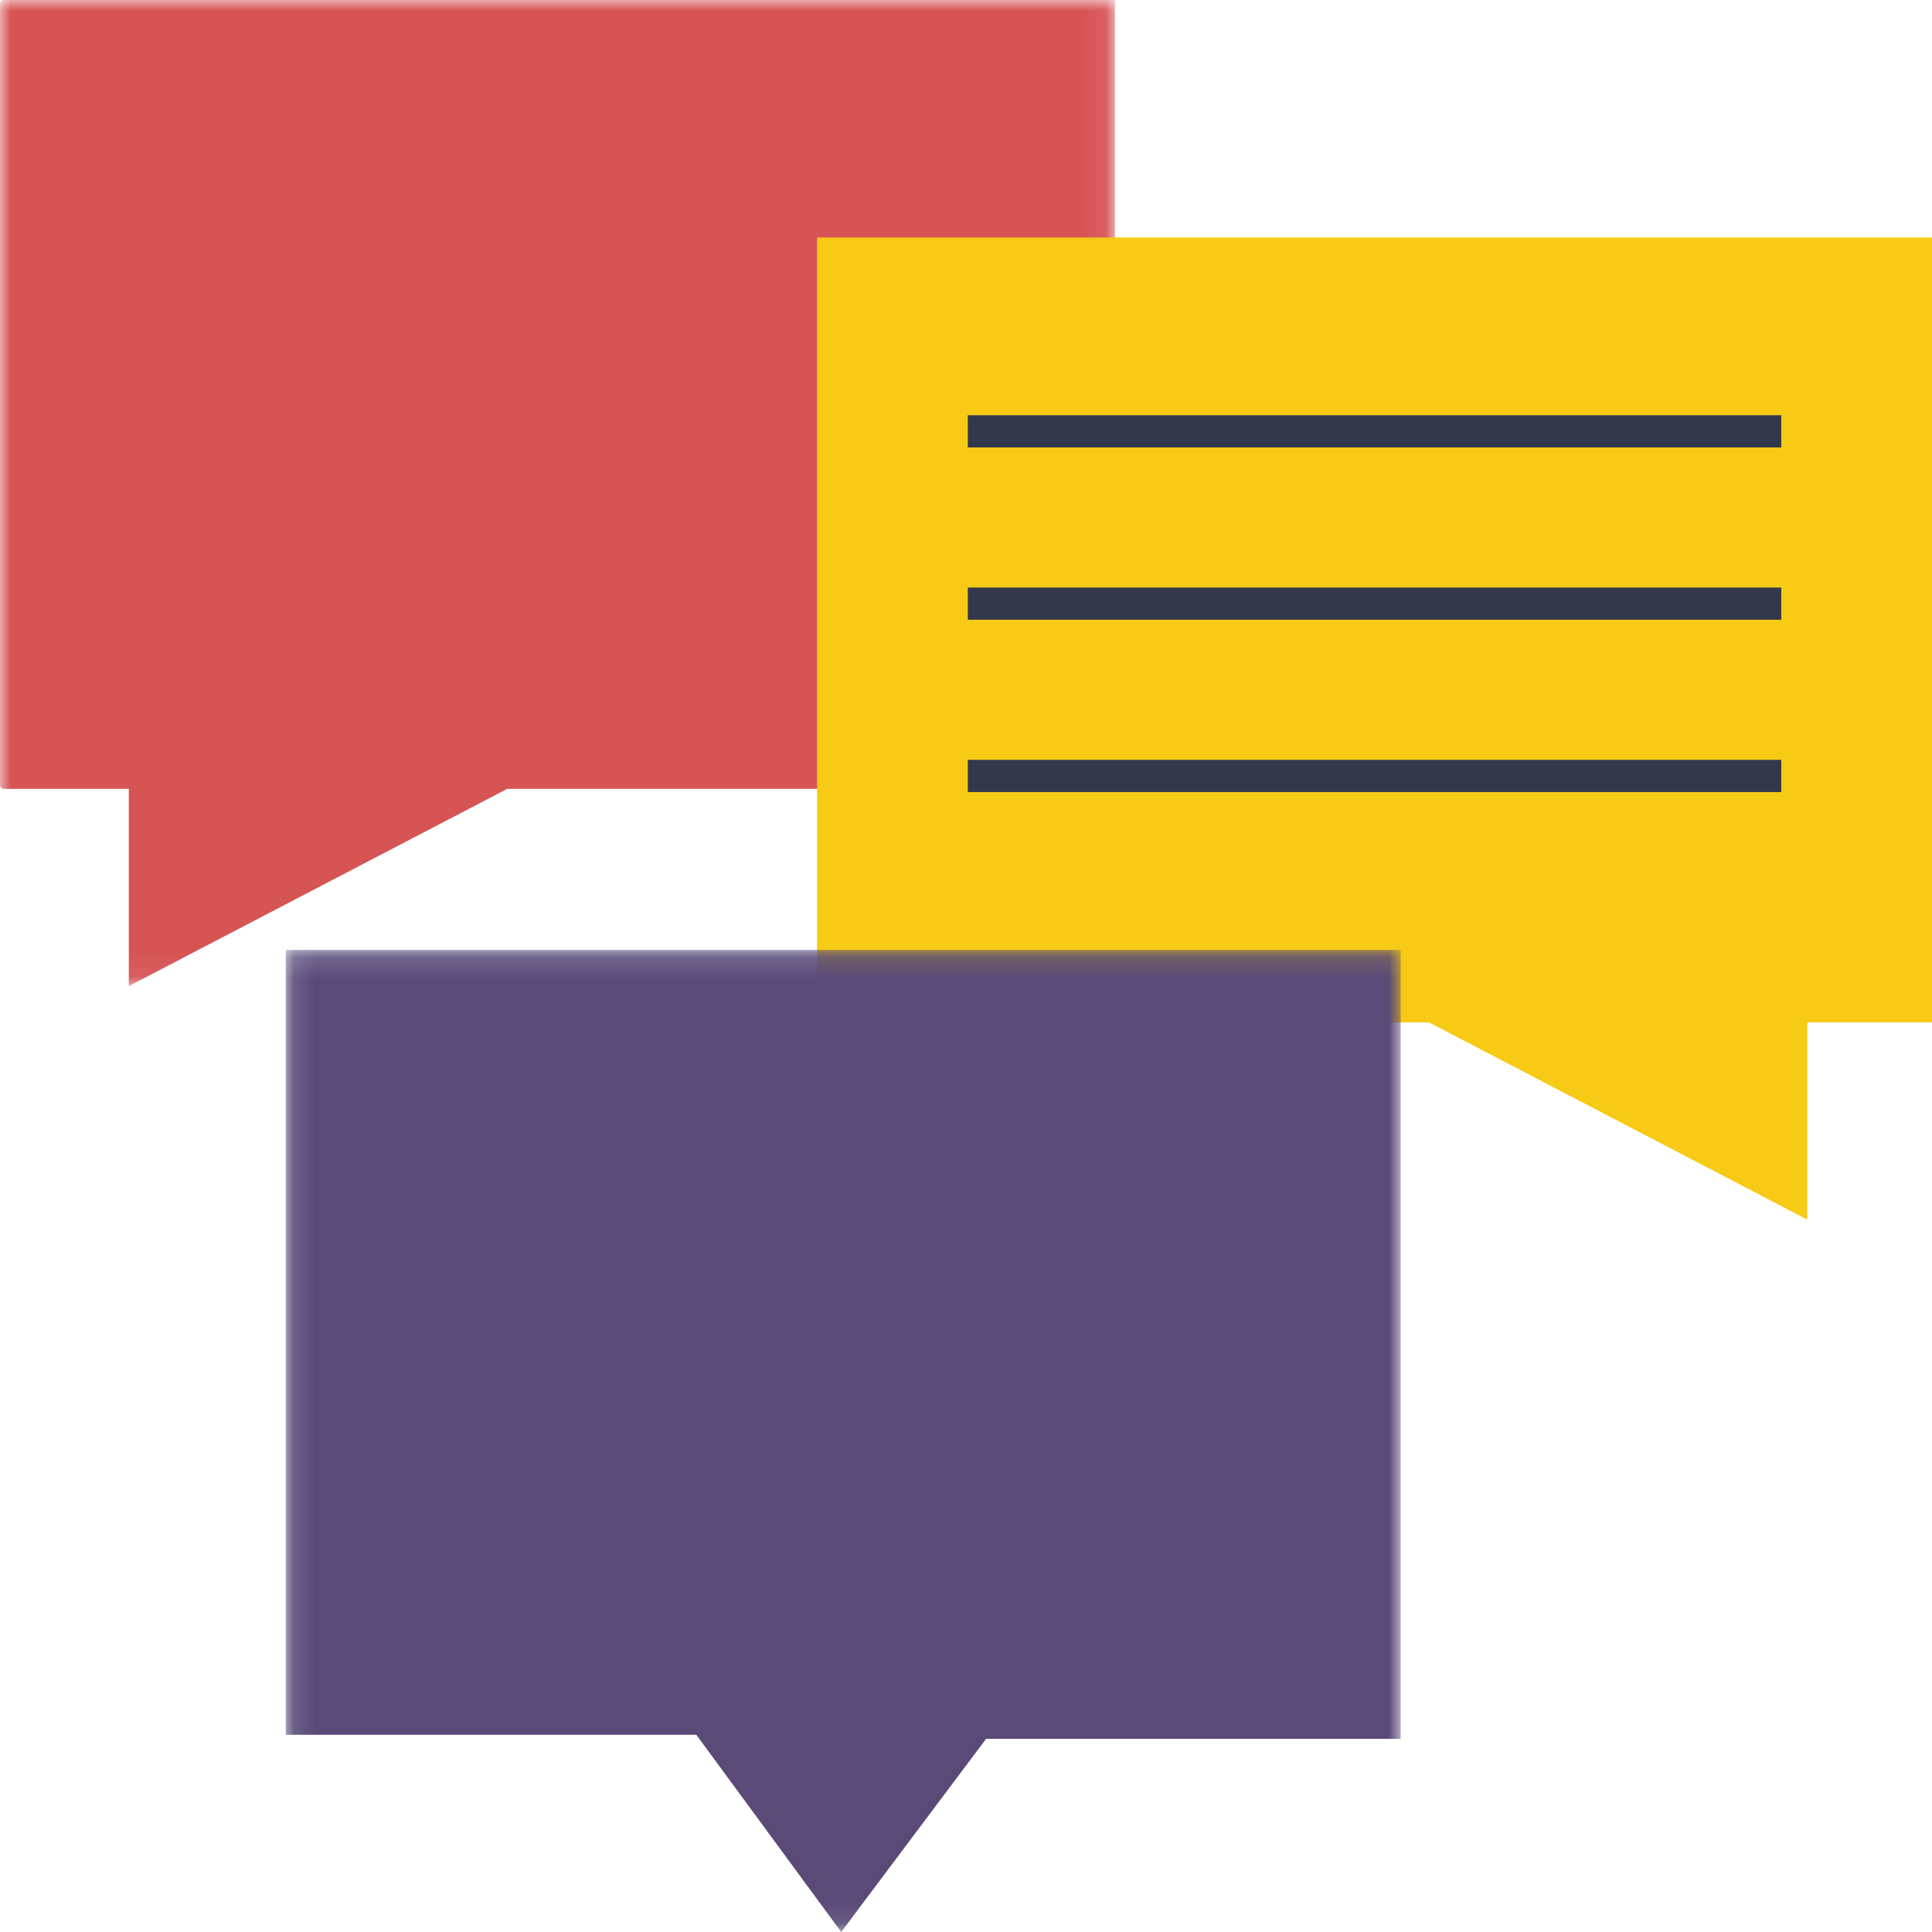
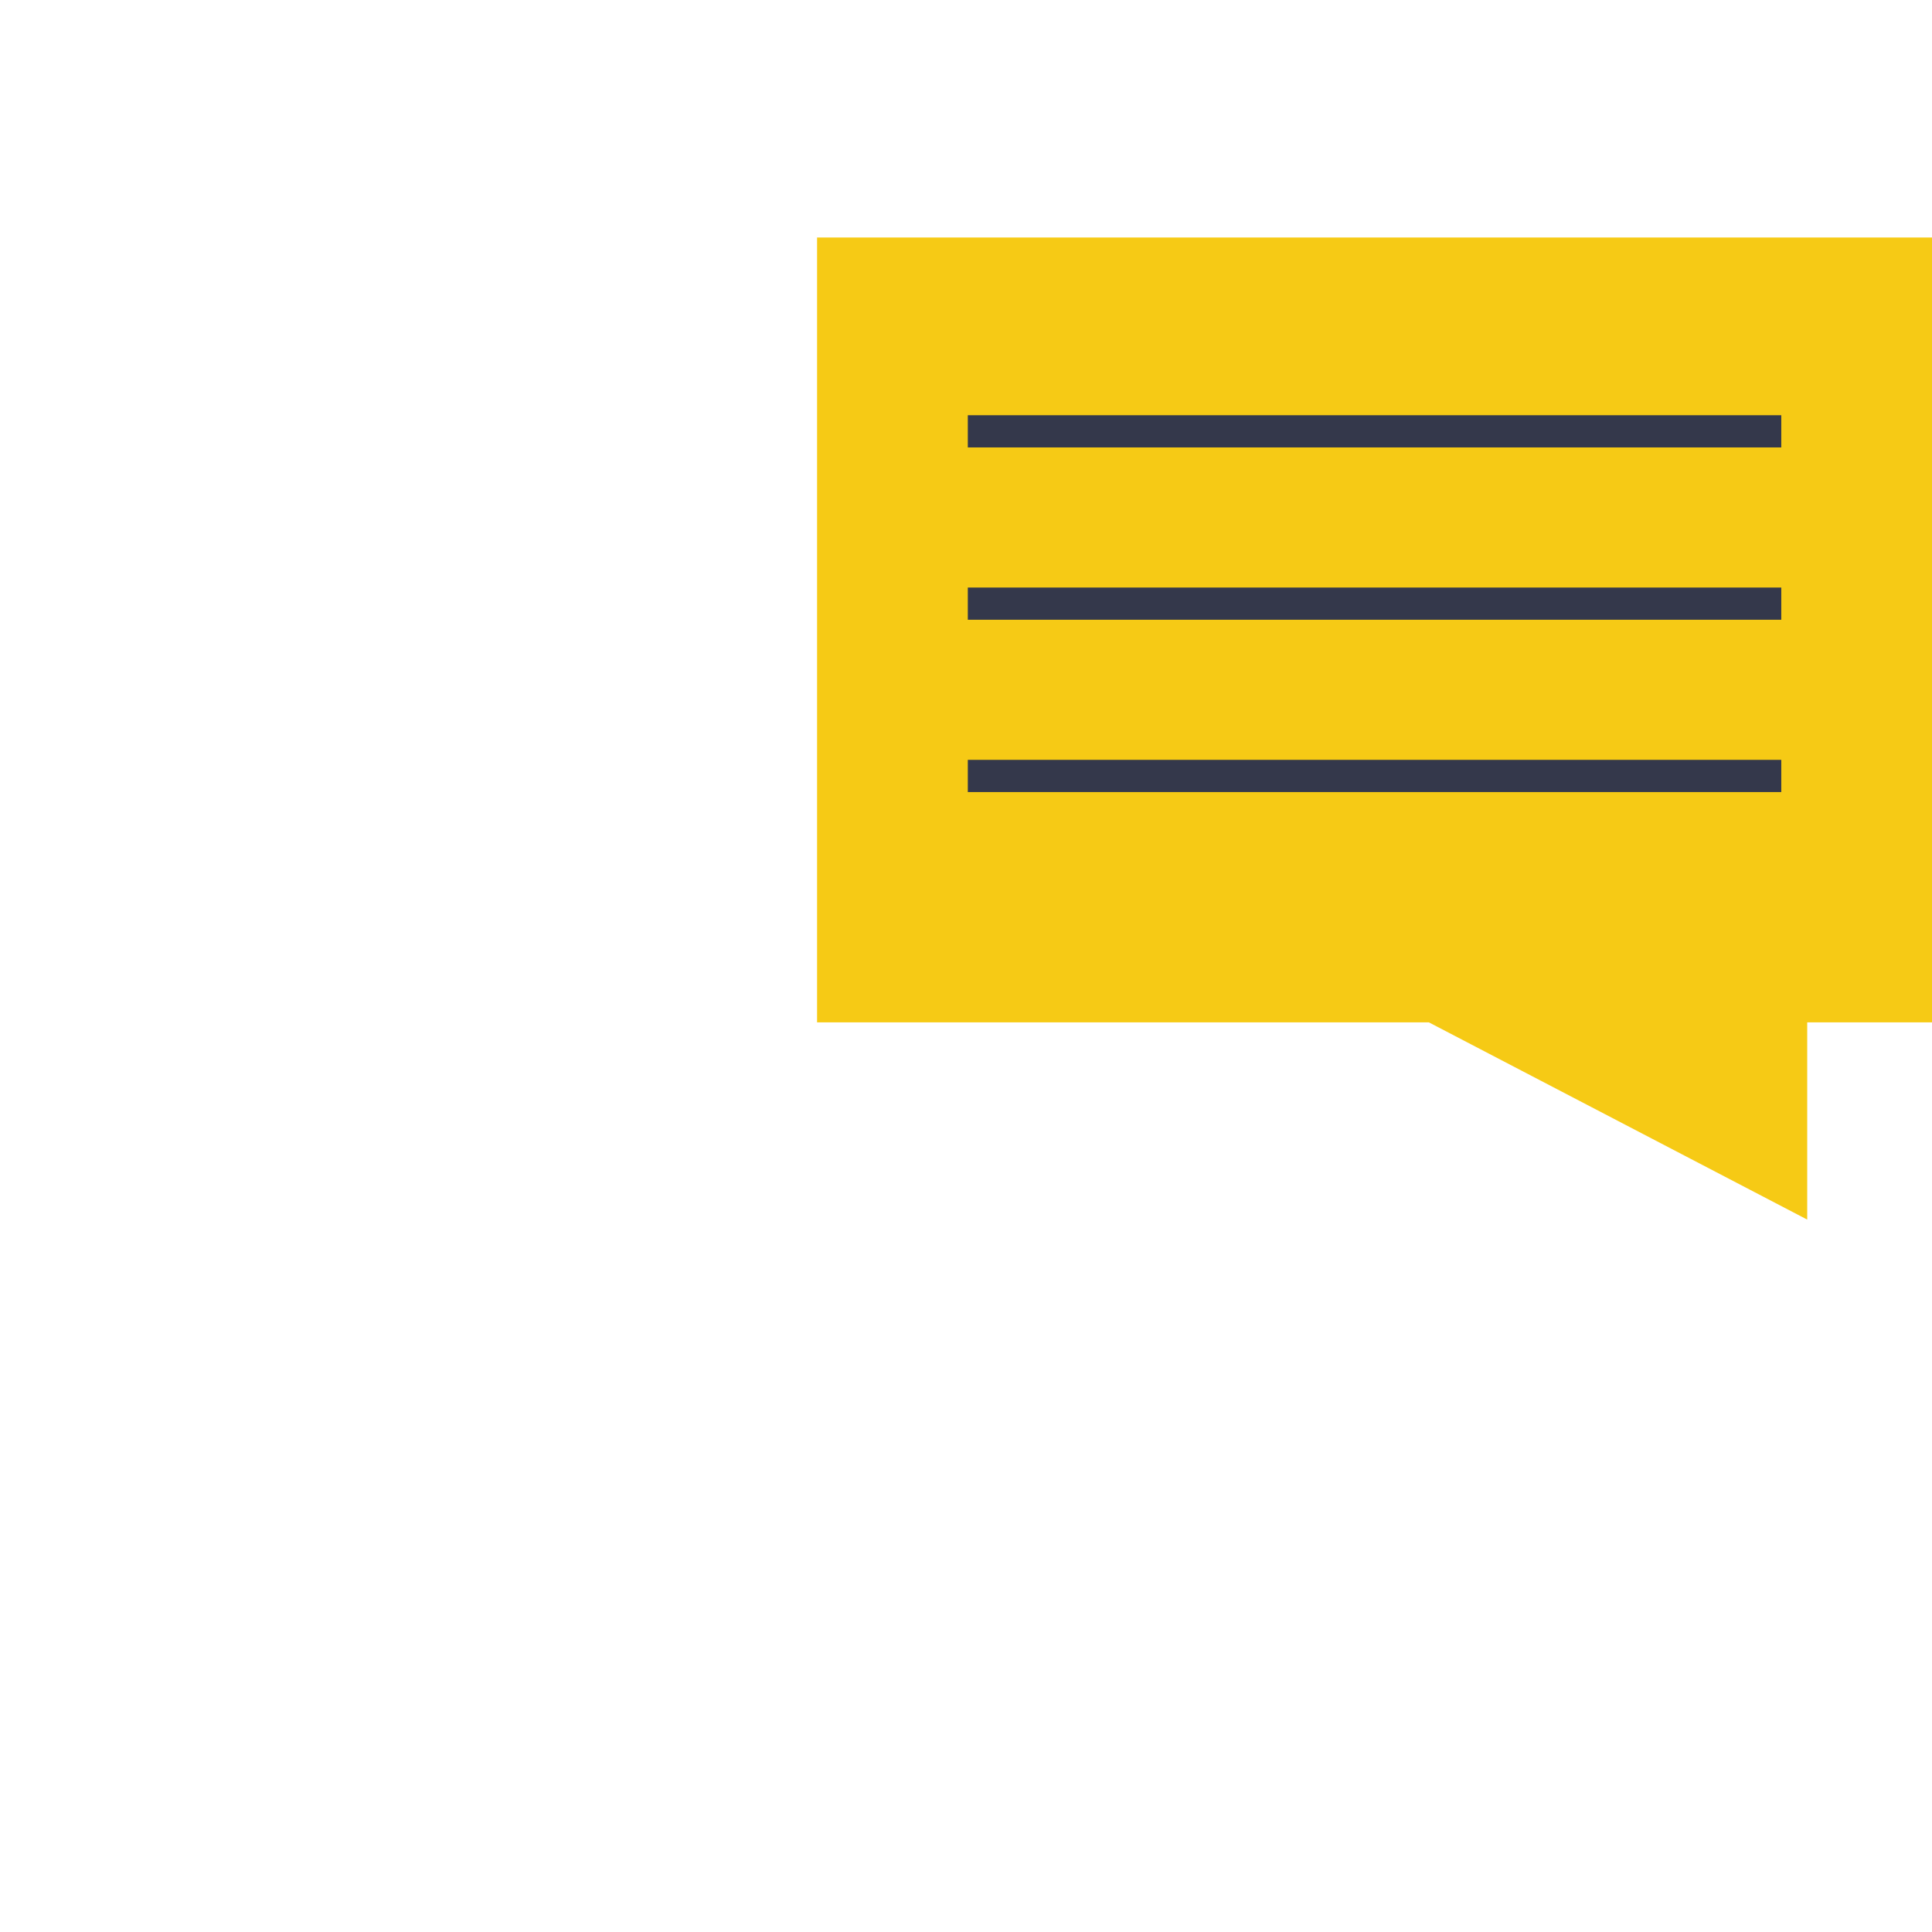
<svg xmlns="http://www.w3.org/2000/svg" xmlns:xlink="http://www.w3.org/1999/xlink" width="90px" height="90px" viewBox="0 0 90 90" version="1.1">
  <title>403965D3-695C-4759-A809-B5AA95514767</title>
  <desc>Created with sketchtool.</desc>
  <defs>
-     <polygon id="path-1" points="0 3e-05 51.938 3e-05 51.938 45.938 0 45.938" />
-     <polygon id="path-3" points="0.112 0.15 52.05 0.15 52.05 45.9 0.112 45.9" />
    <polygon id="path-5" points="0 90 90 90 90 0 0 0" />
  </defs>
  <g id="Page-1" stroke="none" stroke-width="1" fill="none" fill-rule="evenodd">
    <g id="CW_Confirmation" transform="translate(-237, -551)">
      <g id="Group-13" transform="translate(237, 551)">
        <g id="Group-3">
          <mask id="mask-2" fill="white">
            <use xlink:href="#path-1" />
          </mask>
          <g id="Clip-2" />
          <path d="M51.938,3e-05 L51.938,36.563 C51.938,36.666 51.853,36.75 51.75,36.75 L23.625,36.75 L6,45.938 L6,36.75 L0.187,36.75 C0.084,36.75 -0,36.666 -0,36.563 L-0,0.188 C-0,0.084 0.084,3e-05 0.187,3e-05 L51.938,3e-05 Z" id="Fill-1" fill="#D75455" mask="url(#mask-2)" />
        </g>
        <polygon id="Fill-4" fill="#F6CA15" points="38.062 11.063 38.062 47.625 66.562 47.625 84.187 56.813 84.187 47.625 90 47.625 90 11.063" />
        <g id="Group-8" transform="translate(13.2, 44.1)">
          <mask id="mask-4" fill="white">
            <use xlink:href="#path-3" />
          </mask>
          <g id="Clip-7" />
          <polygon id="Fill-6" fill="#594A78" mask="url(#mask-4)" points="52.05 0.15 52.05 36.9 32.737 36.9 25.987 45.9 19.237 36.713 0.112 36.713 0.112 0.15" />
        </g>
        <mask id="mask-6" fill="white">
          <use xlink:href="#path-5" />
        </mask>
        <g id="Clip-10" />
        <polygon id="Fill-9" fill="#34384B" mask="url(#mask-6)" points="45.084 20.843 82.979 20.843 82.979 19.343 45.084 19.343" />
        <polygon id="Fill-11" fill="#34384B" mask="url(#mask-6)" points="45.084 28.87 82.979 28.87 82.979 27.37 45.084 27.37" />
        <polygon id="Fill-12" fill="#34384B" mask="url(#mask-6)" points="45.084 36.897 82.979 36.897 82.979 35.397 45.084 35.397" />
      </g>
    </g>
  </g>
</svg>